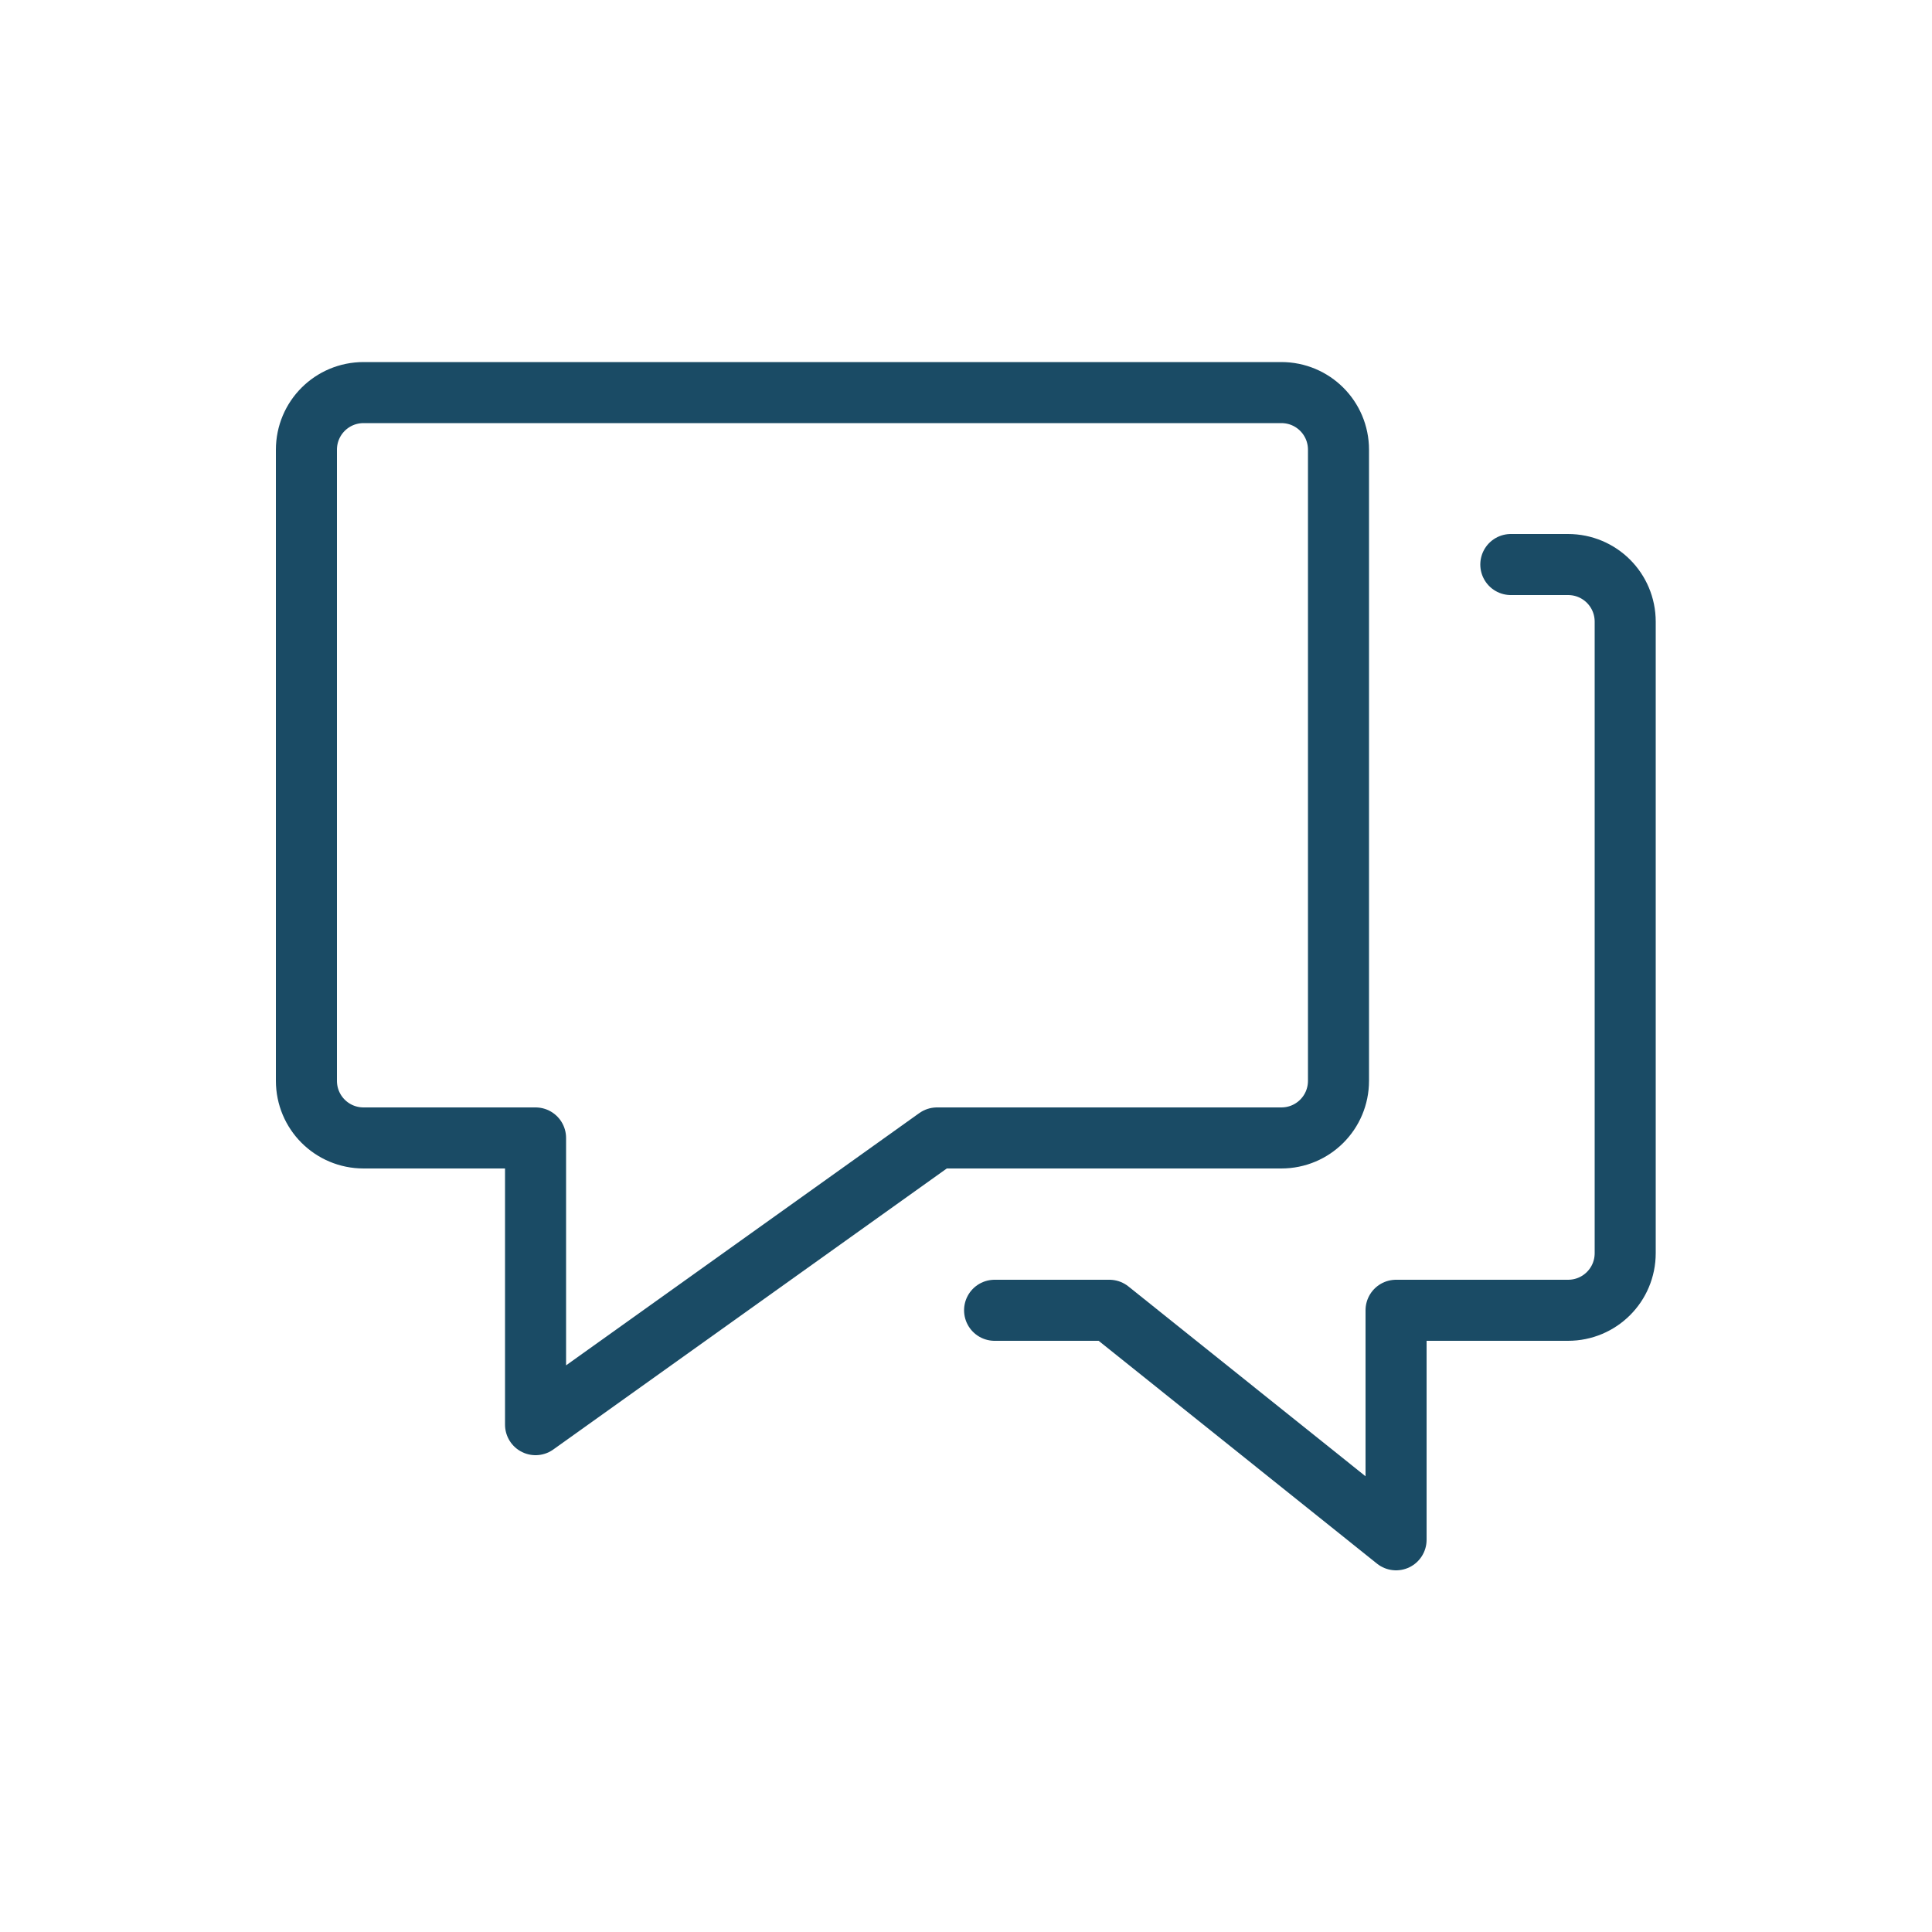
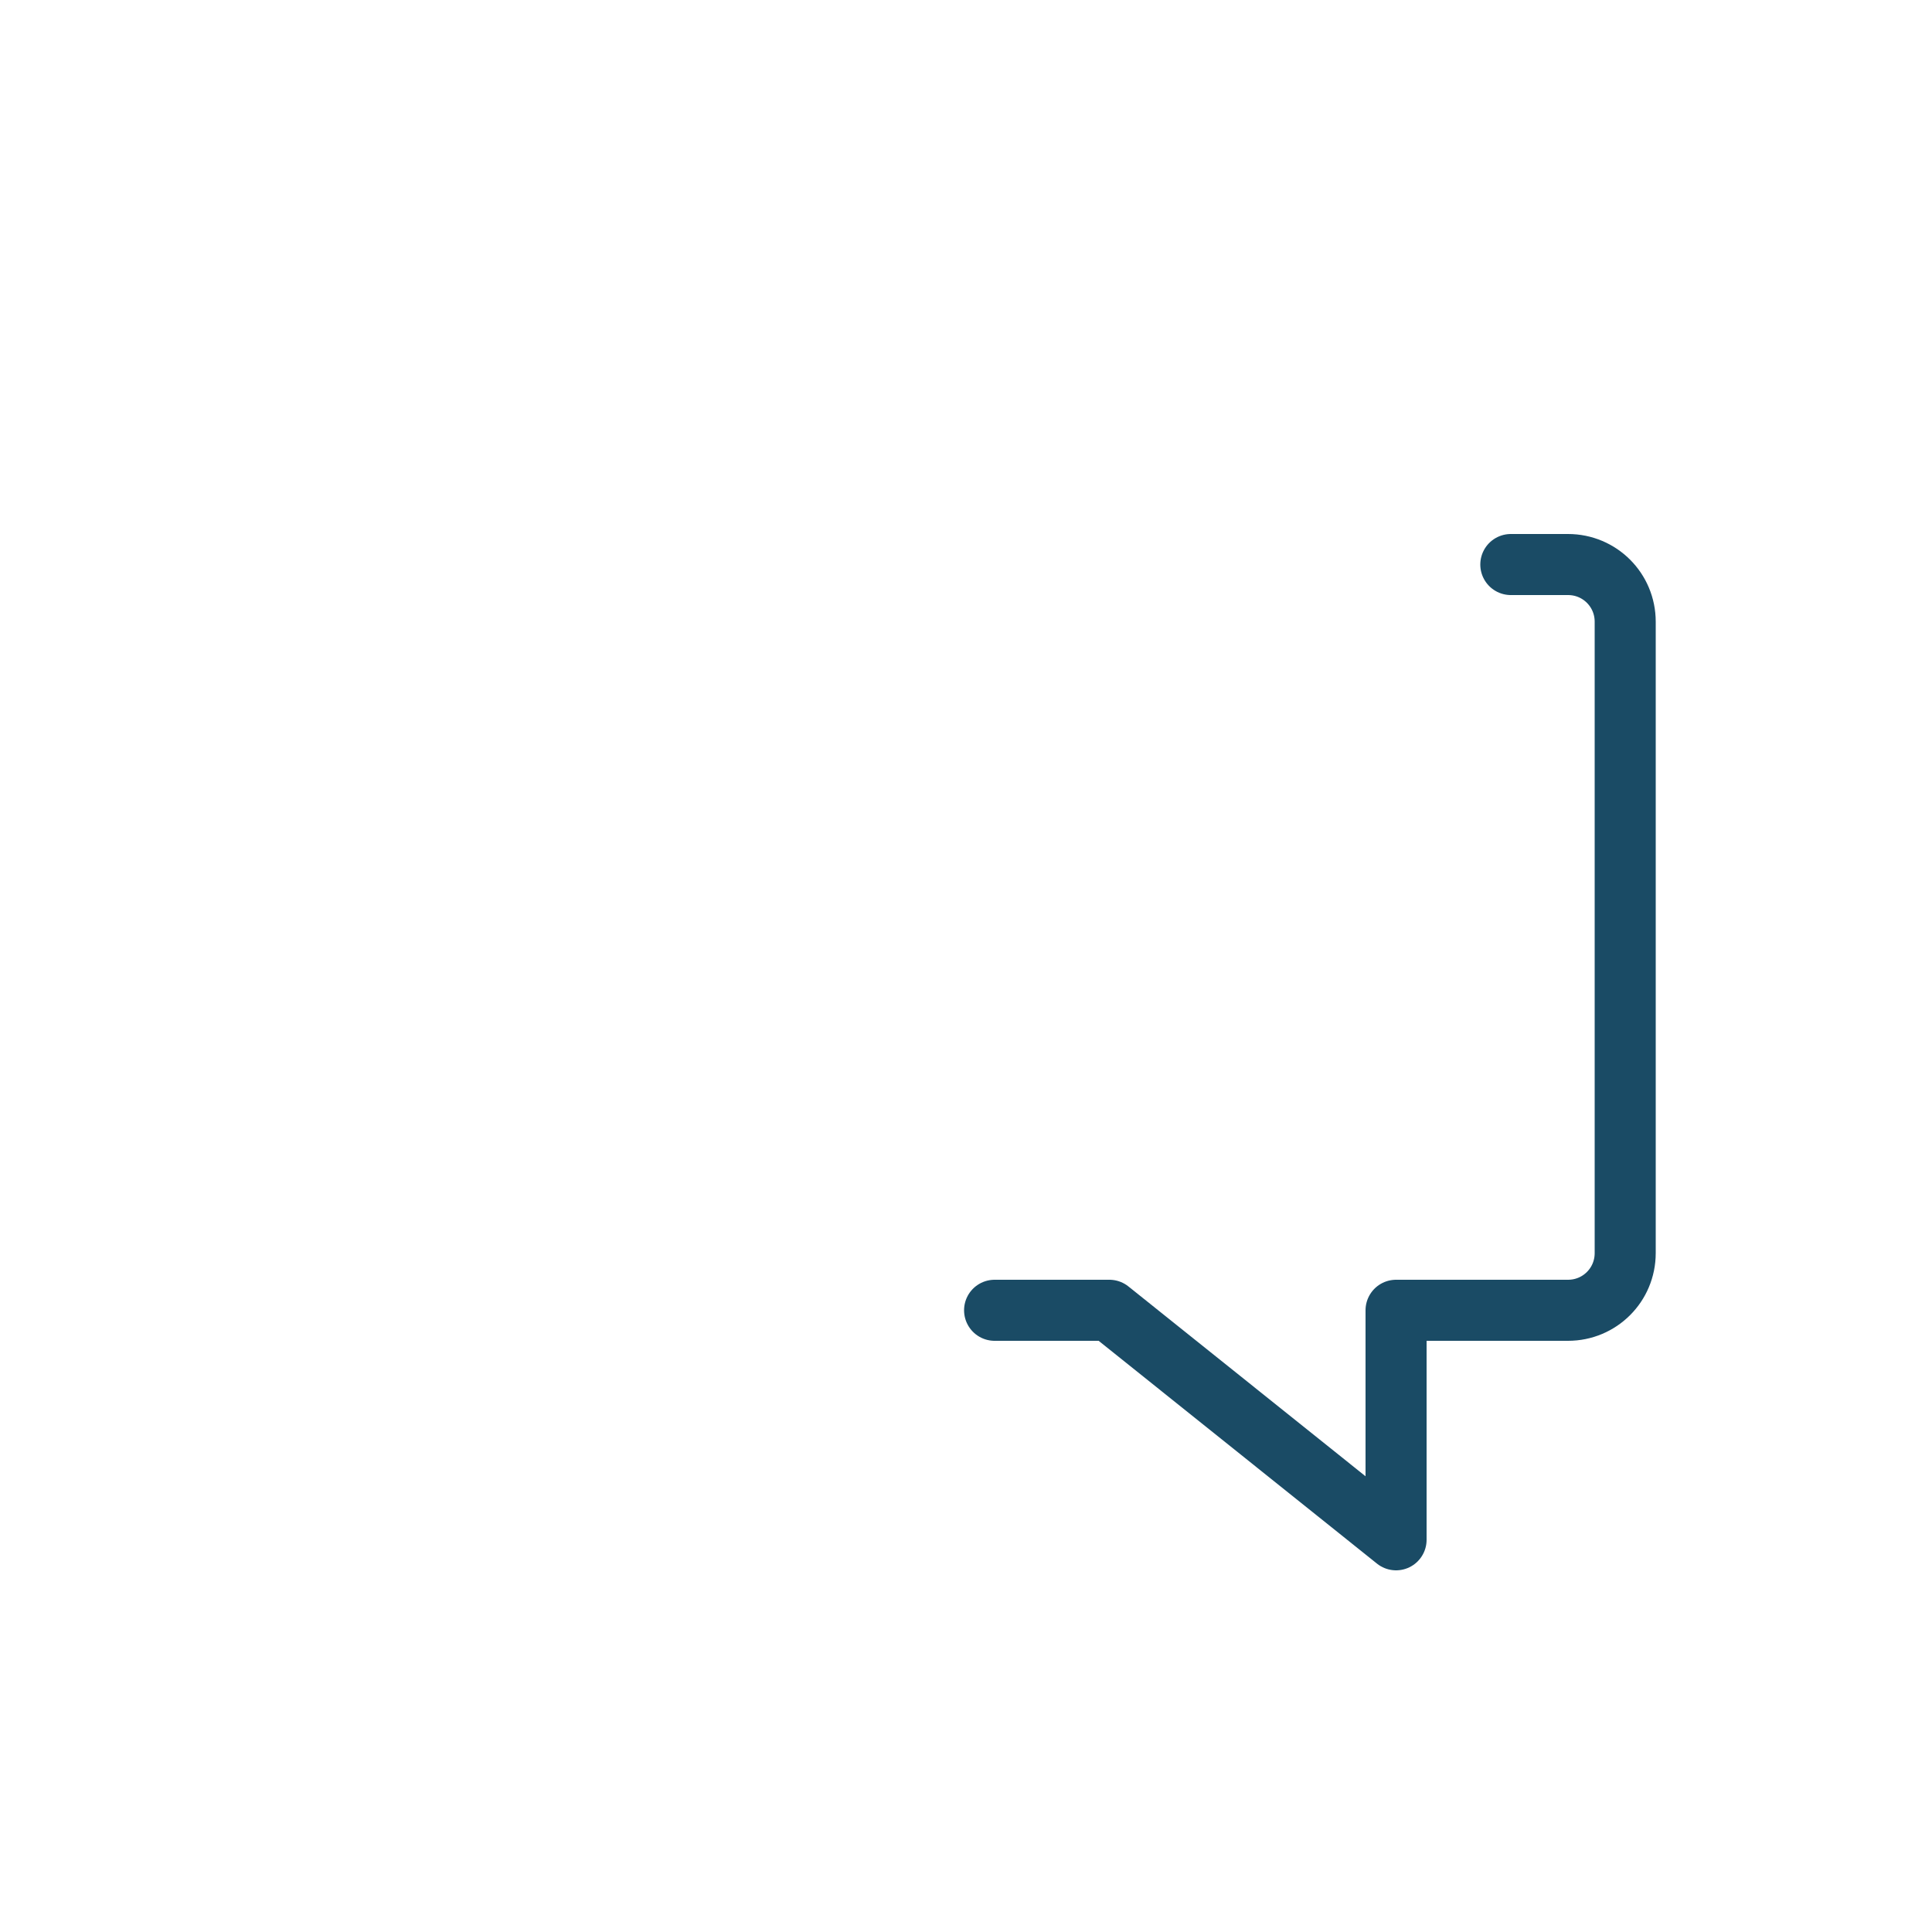
<svg xmlns="http://www.w3.org/2000/svg" viewBox="0 0 50 50">
  <g id="a" />
  <g id="b">
    <g>
-       <path d="M33.16,10.16H9.41c-.82,0-1.48,.66-1.48,1.48V27.97c0,.82,.66,1.48,1.48,1.48h4.45v7.42l10.39-7.42h8.91c.82,0,1.48-.66,1.48-1.48V11.64c0-.82-.66-1.48-1.48-1.48Z" style="fill:none; stroke:#1a4b65; stroke-linecap:round; stroke-linejoin:round; stroke-width:1.58px;" />
      <path d="M25.74,33.91h2.97l7.42,5.94v-5.94h4.45c.82,0,1.48-.66,1.48-1.48V16.09c0-.82-.66-1.48-1.48-1.48h-1.48" style="fill:none; stroke:#1a4b65; stroke-linecap:round; stroke-linejoin:round; stroke-width:1.58px;" />
    </g>
  </g>
</svg>